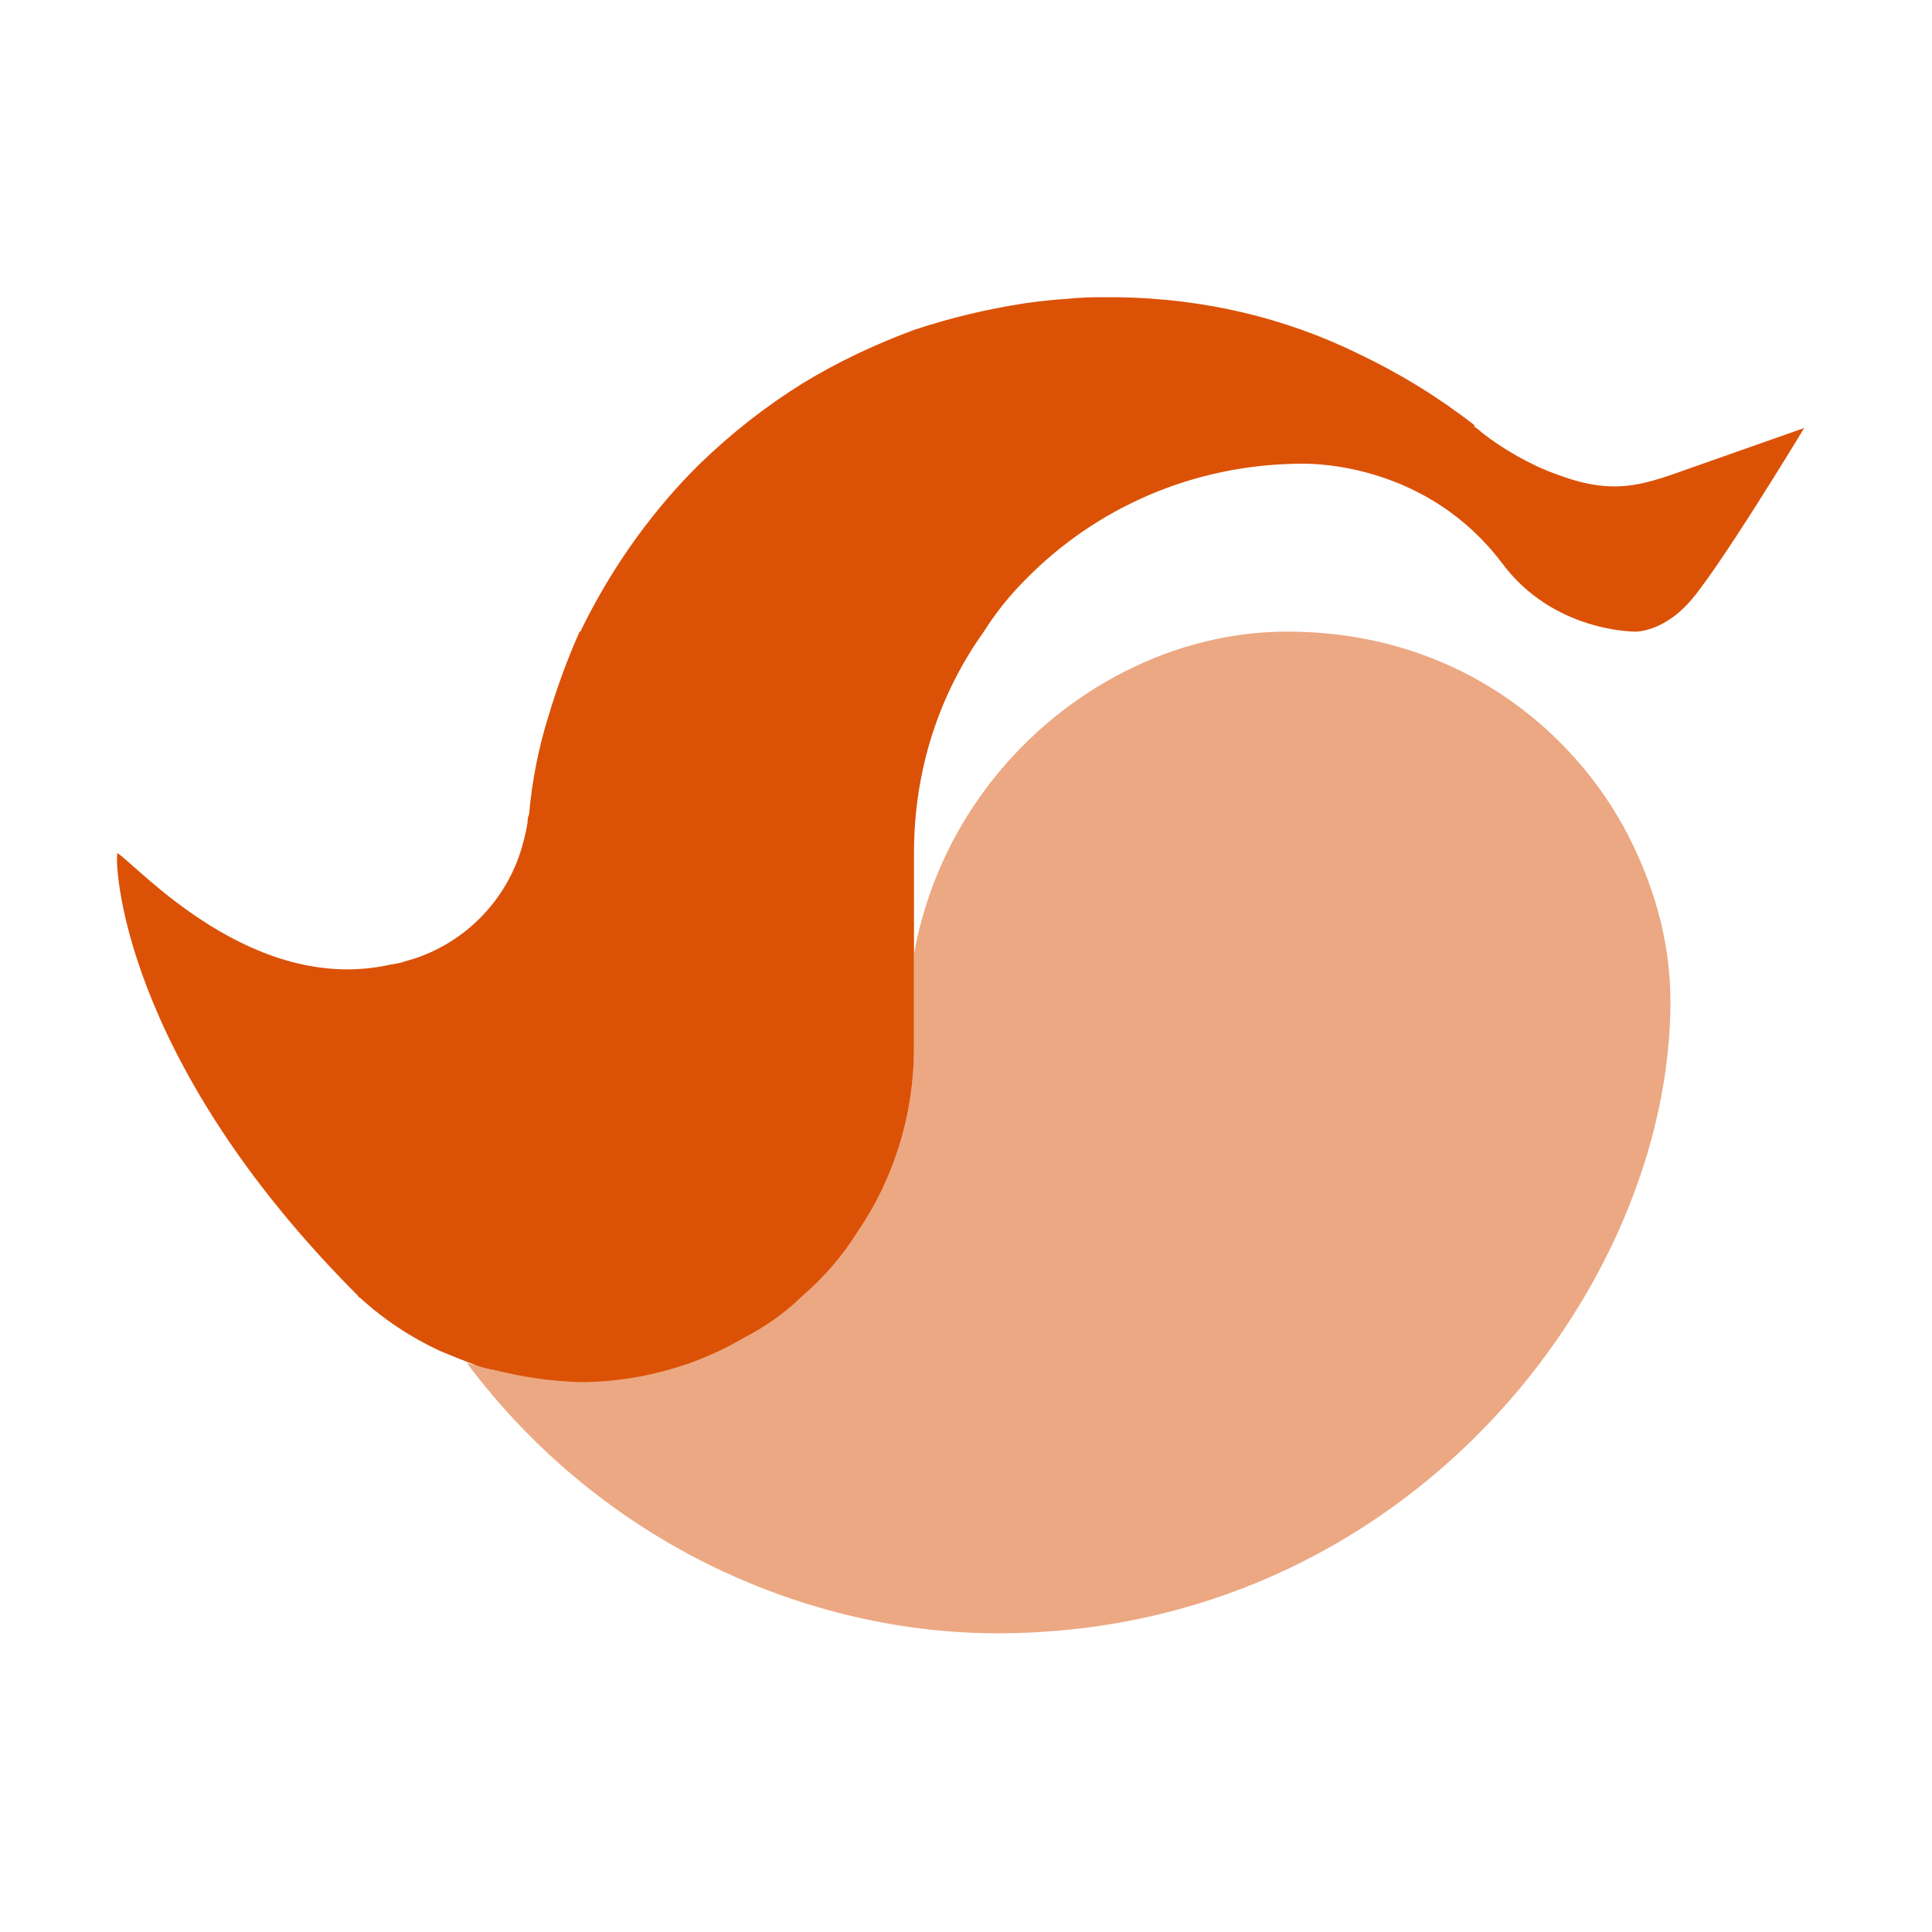
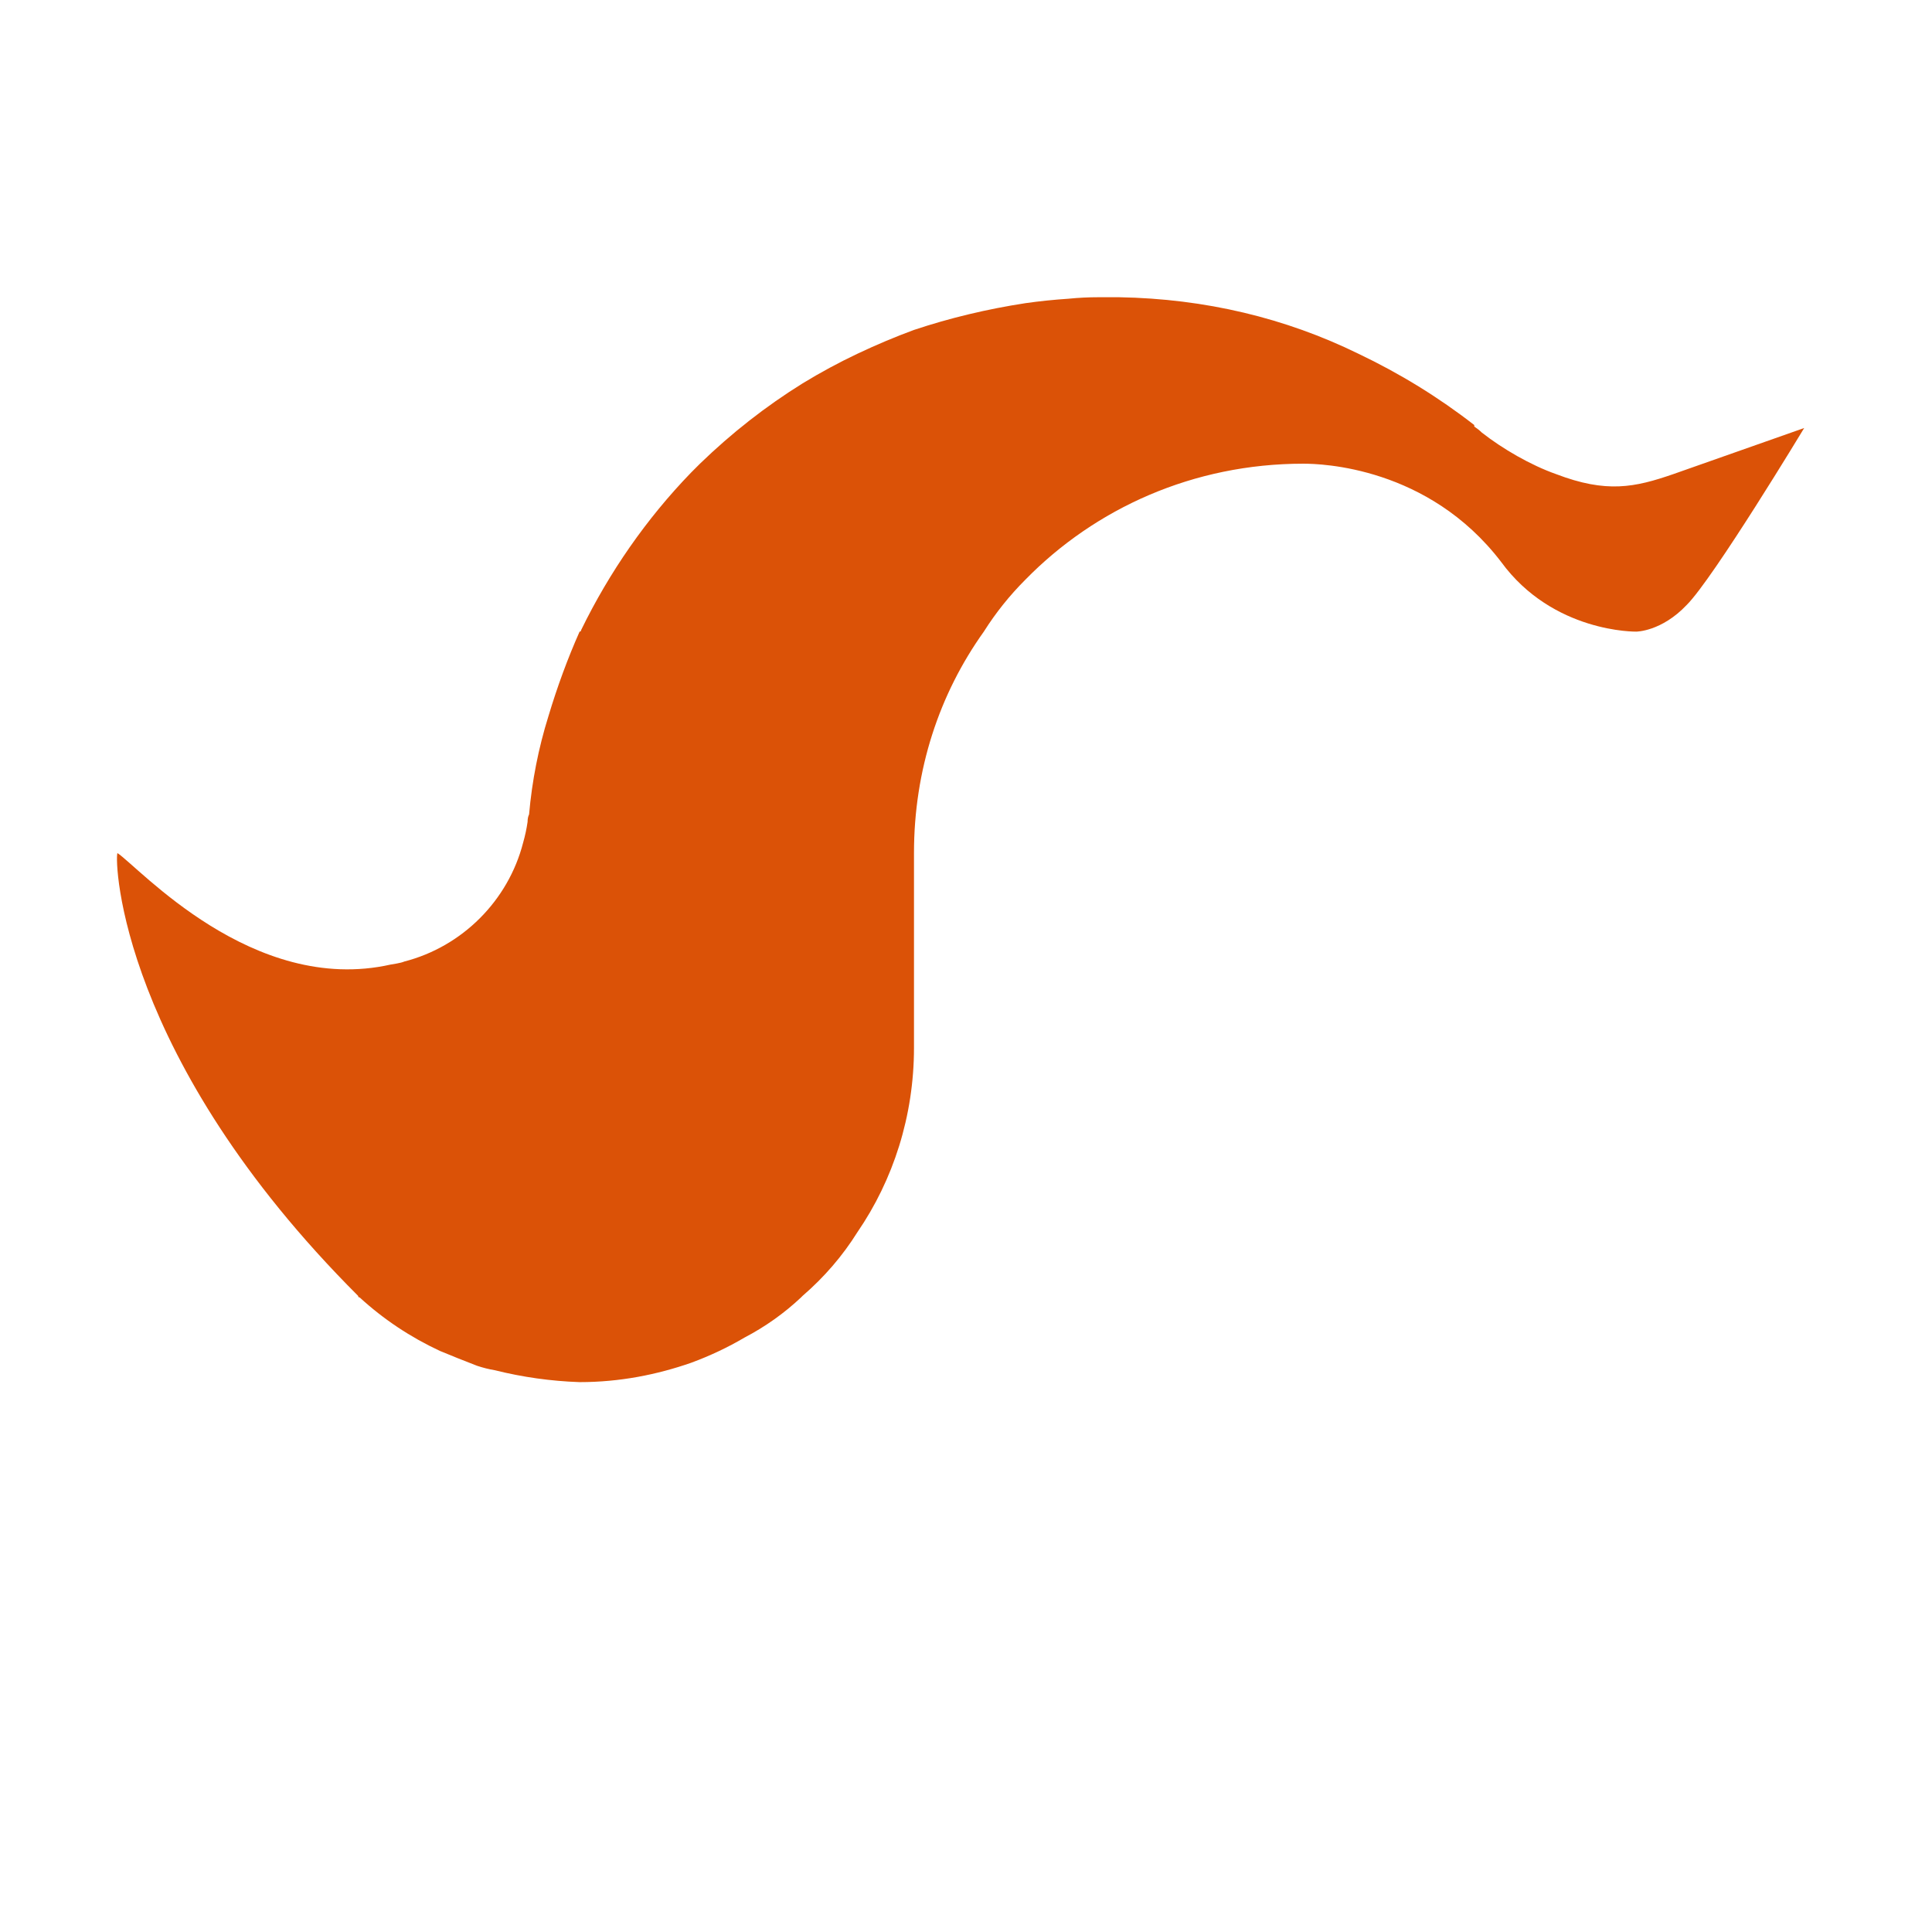
<svg xmlns="http://www.w3.org/2000/svg" viewBox="0 0 130 130" width="130" height="130">
  <title>logo_svg-svg</title>
  <style>		.s0 { opacity: .5;fill: #db5207 } 		.s1 { fill: #db5207 } 	</style>
-   <path id="Layer" class="s0" d="m61.5 70.5c0 4.6-1.4 8.9-3.8 12.4q-1.5 2.4-3.7 4.3-0.1 0.1-0.1 0.1-1.8 1.6-3.8 2.7-1.7 1-3.6 1.7-3.4 1.2-7.5 1.2-2.9 0-5.7-0.7-0.6-0.1-1.2-0.3-0.4-0.1-0.7-0.2c9.3 12.4 23.2 18.2 35.7 18.2 27.5 0 45.3-23.2 45.3-42.5 0-4.4-1.3-8.2-2.9-11.3-3.6-6.9-11.4-13.6-22.9-13.6-11.5 0-22.8 8.9-25.1 21.7z" />
  <path id="Layer" class="s1" d="m112.6 31.9c-2.6 0.9-4.5 1.3-7.9 0-1.7-0.6-3.6-1.7-5-2.8q-0.2-0.2-0.5-0.4 0-0.1 0-0.1-3.6-2.8-7.8-4.8c-4.9-2.4-10.3-3.7-16.1-3.8h-1.4q-1 0-2 0.1-1.5 0.1-2.9 0.3-3.9 0.6-7.5 1.8-1.9 0.7-3.8 1.6-1.9 0.9-3.7 2-3.7 2.3-6.9 5.4-0.3 0.3-0.6 0.6c-3 3.1-5.5 6.7-7.4 10.6q0 0.1-0.1 0.1-1.2 2.7-2.1 5.7-1 3.2-1.3 6.6-0.1 0.2-0.1 0.5-0.1 0.7-0.3 1.4c-1 3.9-4.1 7-8 8-0.2 0.1-0.9 0.2-0.9 0.2-9.3 2.1-17-6.6-18.4-7.5-0.2 0.6 0.2 13.8 16.2 29.8q0 0.1 0.1 0.1 2.4 2.2 5.4 3.6 1.2 0.5 2.5 1 0.6 0.2 1.2 0.3 2.8 0.7 5.7 0.8c2.7 0 5.2-0.5 7.5-1.3q1.9-0.7 3.6-1.7 2.1-1.1 3.8-2.7 0 0 0.1-0.1 2.2-1.9 3.7-4.3c2.4-3.5 3.8-7.8 3.8-12.4v-13.1c0-5.6 1.7-10.7 4.7-14.9q1.2-1.9 2.8-3.5c4.7-4.8 11.3-7.8 18.7-7.8 1.2 0 8.4 0.2 13.3 6.6 3.5 4.8 9.1 4.7 9.1 4.7 0 0 1.7 0 3.4-1.8 1.8-1.8 7.9-11.9 7.9-11.9z" />
</svg>